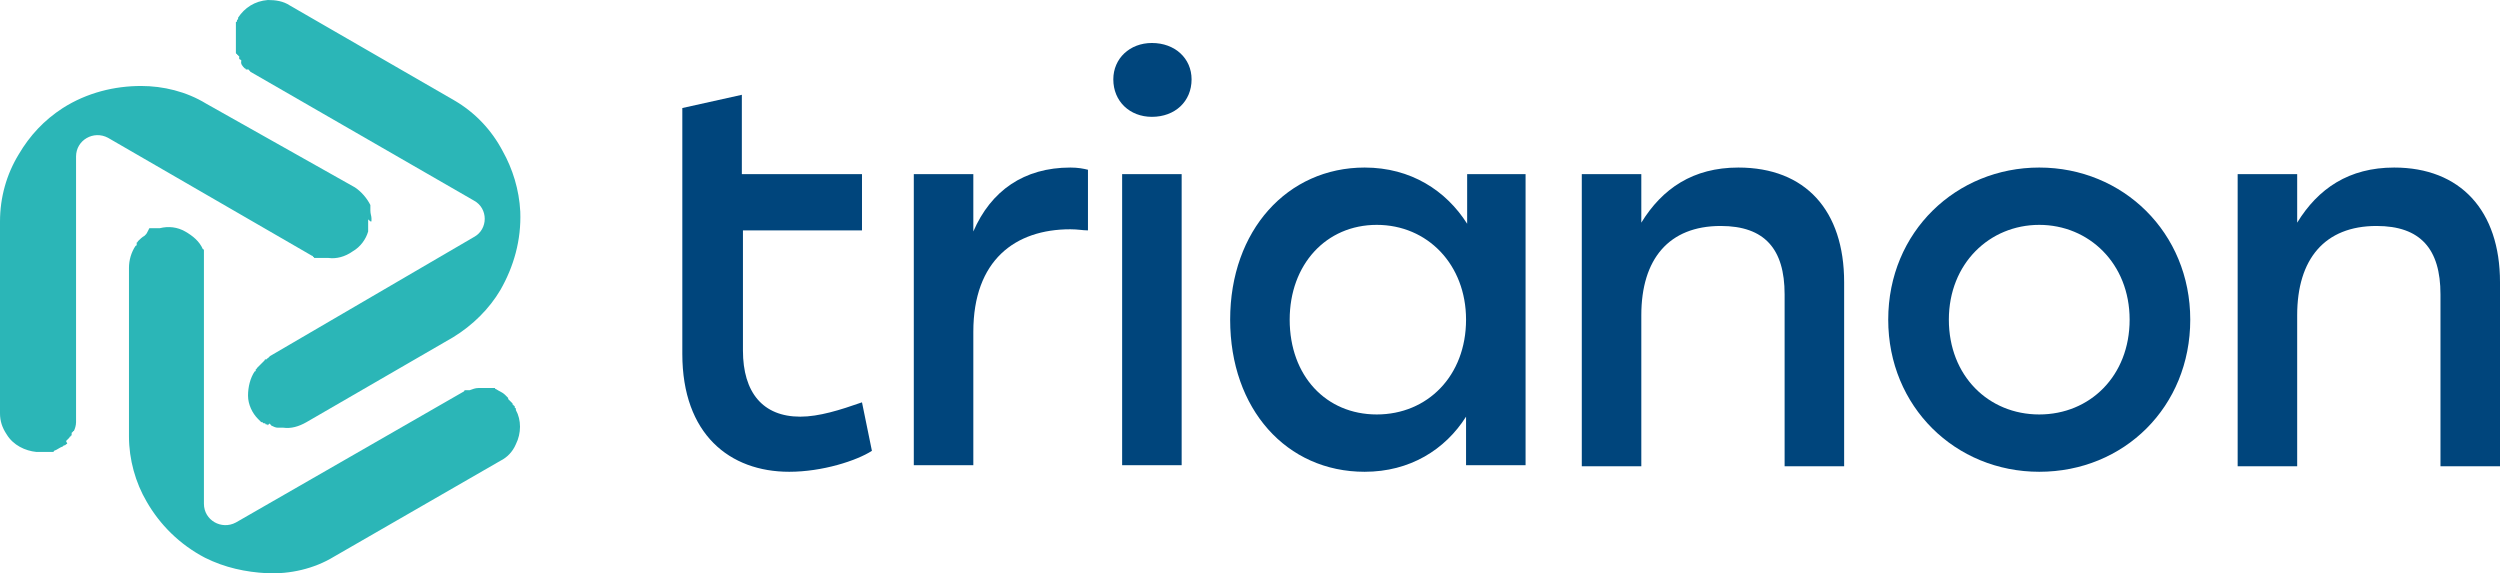
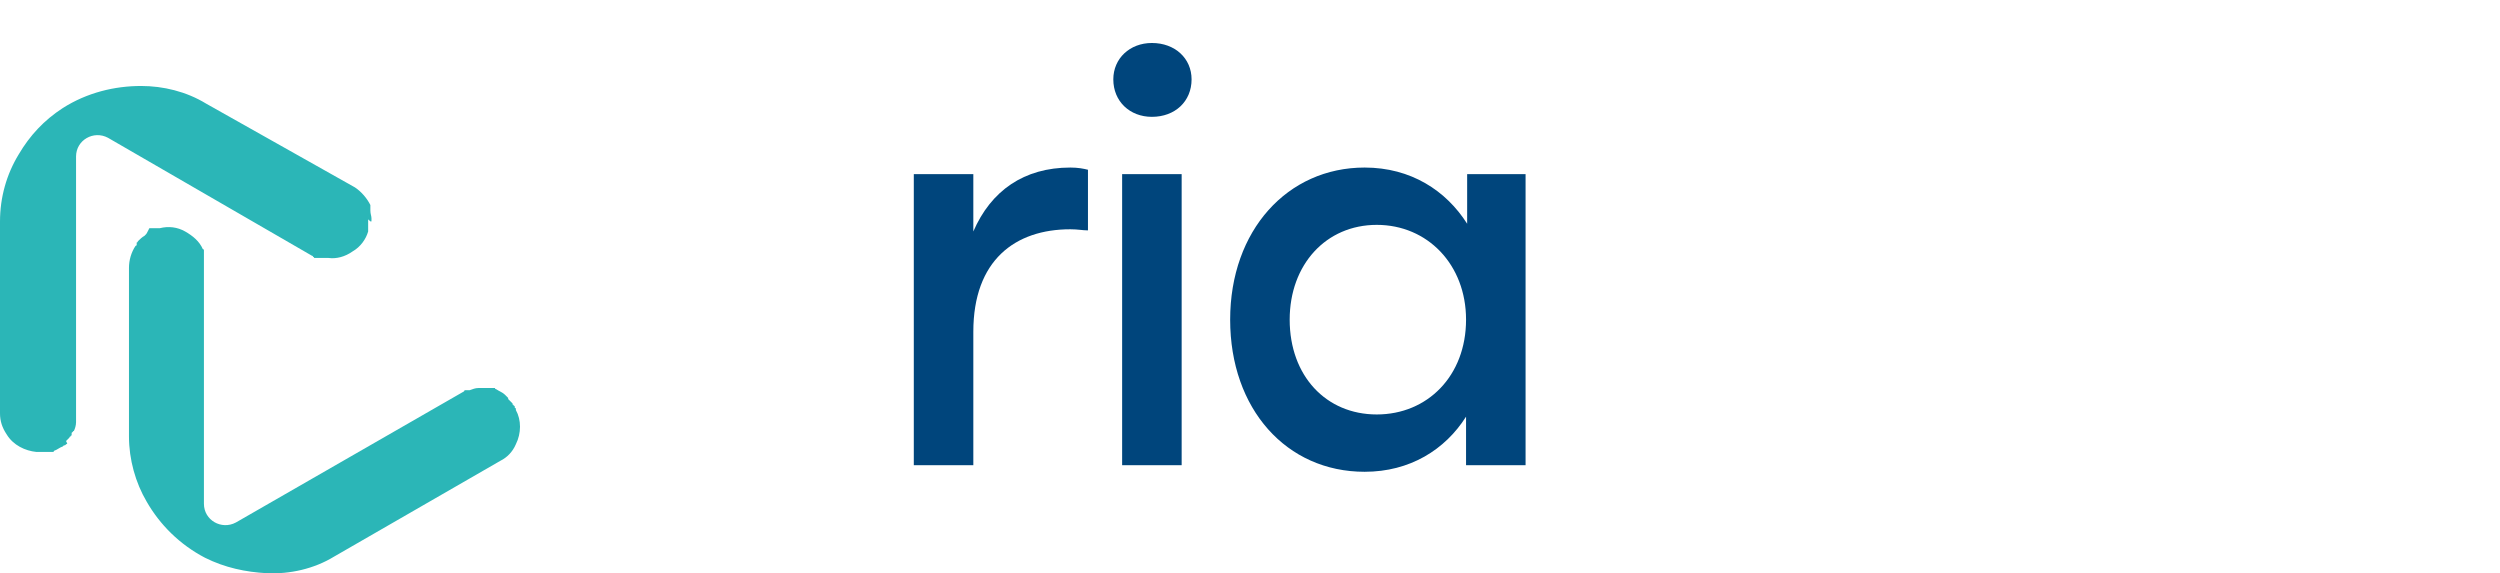
<svg xmlns="http://www.w3.org/2000/svg" version="1.1" id="Ebene_1" x="0px" y="0px" viewBox="0 0 226.8 52" style="enable-background:new 0 0 226.8 52;" xml:space="preserve">
  <style type="text/css">
	.st0{fill:#00457C;}
	.st1{fill:#2BB6B7;}
</style>
  <g>
    <g>
      <g>
        <path class="st0" d="M98.7,15.4v5.5c-0.5,0-0.9-0.1-1.6-0.1c-5,0-8.8,2.8-8.8,9.3v12.1h-5.4V15.8h5.4v5.2     c1.6-3.7,4.6-5.8,8.8-5.8C97.8,15.2,98.3,15.3,98.7,15.4z" />
        <path class="st0" d="M108.1,7.2c0,2-1.5,3.4-3.6,3.4c-2,0-3.5-1.4-3.5-3.4c0-1.9,1.5-3.3,3.5-3.3C106.6,3.9,108.1,5.3,108.1,7.2z      M101.8,15.8h5.4v26.4h-5.4V15.8z" />
        <path class="st0" d="M138.4,15.8v26.4h-5.4v-4.4c-1.9,3-5.1,5-9.2,5c-7.1,0-12.2-5.7-12.2-13.8s5.2-13.8,12.2-13.8     c4.2,0,7.4,2.1,9.3,5.1v-4.5H138.4z M133,29c0-5-3.5-8.6-8.1-8.6c-4.6,0-7.9,3.6-7.9,8.6c0,5.1,3.3,8.6,7.9,8.6     C129.5,37.6,133,34.1,133,29z" />
-         <path class="st0" d="M167.3,25.6v16.7h-5.4V26.7c0-4.1-1.8-6.2-5.8-6.2c-4.7,0-7.2,3-7.2,8.1v13.7h-5.4V15.8h5.4v4.4     c1.9-3.1,4.7-5,8.8-5C163.8,15.2,167.3,19.1,167.3,25.6z" />
-         <path class="st0" d="M198.7,29c0,7.9-6,13.8-13.7,13.8c-7.6,0-13.7-5.9-13.7-13.8c0-8,6.2-13.8,13.7-13.8     C192.6,15.2,198.7,21.1,198.7,29z M176.8,29c0,5.1,3.6,8.6,8.2,8.6c4.6,0,8.2-3.5,8.2-8.6s-3.7-8.6-8.2-8.6     C180.5,20.4,176.8,23.9,176.8,29z" />
-         <path class="st0" d="M226.8,25.6v16.7h-5.4V26.7c0-4.1-1.8-6.2-5.8-6.2c-4.7,0-7.2,3-7.2,8.1v13.7H203V15.8h5.4v4.4     c1.9-3.1,4.7-5,8.8-5C223.2,15.2,226.8,19.1,226.8,25.6z" />
      </g>
-       <path class="st0" d="M79.1,40.9c-1.4,0.9-4.5,1.9-7.5,1.9c-5.4,0-9.7-3.4-9.7-10.7V20.9l0,0v-5.1l0,0v-6l5.4-1.2v7.2h10.9v5.1    H67.4v10.9c0,3.8,1.8,6,5.2,6c1.7,0,3.6-0.6,5.6-1.3L79.1,40.9z" />
    </g>
    <g>
      <g>
-         <path class="st1" d="M24.5,38.5c0,0,0.1,0,0.1,0.1c0,0,0,0,0,0c0.2,0.1,0.4,0.2,0.6,0.2c0,0,0,0,0,0c0,0,0.1,0,0.1,0c0,0,0,0,0,0     c0,0,0.1,0,0.1,0c0,0,0,0,0.1,0c0,0,0.1,0,0.1,0c0,0,0.1,0,0.1,0c0,0,0,0,0,0c0.7,0.1,1.4-0.1,2.1-0.5l13.3-7.7     c1.8-1.1,3.3-2.6,4.3-4.3c1.2-2.1,1.9-4.5,1.8-7.1c-0.1-2-0.7-3.9-1.6-5.5c-1-1.9-2.5-3.5-4.4-4.6L26.3,0.5c0,0,0,0,0,0     C25.7,0.1,25,0,24.3,0c-1.2,0.1-2.1,0.7-2.7,1.6c0,0,0,0,0,0.1c0,0,0,0.1-0.1,0.1c0,0,0,0,0,0.1c0,0,0,0.1-0.1,0.1c0,0,0,0,0,0     c0,0,0,0,0,0c0,0,0,0.1,0,0.1c0,0,0,0,0,0.1c0,0,0,0.1,0,0.1c0,0,0,0.1,0,0.1c0,0,0,0.1,0,0.1c0,0,0,0.1,0,0.1c0,0,0,0,0,0.1     c0,0,0,0.1,0,0.1c0,0,0,0,0,0.1c0,0,0,0.1,0,0.1c0,0,0,0,0,0c0,0,0,0.1,0,0.1c0,0,0,0,0,0c0,0.3,0,0.6,0,0.9c0,0,0,0,0,0     c0,0,0,0.1,0,0.1c0,0,0,0.1,0,0.1c0,0,0,0.1,0,0.1c0,0,0,0.1,0,0.1c0,0,0,0,0,0.1c0,0,0,0.1,0,0.1c0,0,0,0,0,0c0,0,0,0.1,0,0.1     c0,0,0,0,0,0c0,0,0,0.1,0,0.1c0,0,0,0,0,0c0,0,0,0.1,0.1,0.1c0,0,0,0,0,0c0,0,0,0.1,0.1,0.1c0,0,0,0,0,0c0,0,0,0.1,0.1,0.1     c0,0,0,0,0,0.1c0,0,0,0,0,0.1c0,0,0,0.1,0.1,0.1c0,0,0,0,0,0c0,0,0.1,0.1,0.1,0.1c0,0,0,0,0,0C21.8,5.8,22,6,22.2,6.2     c0,0,0,0,0,0c0,0,0.1,0,0.1,0.1c0,0,0,0,0.1,0c0,0,0,0,0.1,0c0,0,0.1,0,0.1,0.1c0,0,0,0,0,0c0,0,0.1,0,0.1,0.1c0,0,0,0,0,0     l20.3,11.7c1.3,0.7,1.3,2.6,0,3.3L24.5,32.3c0,0,0,0,0,0l0,0c0,0,0,0,0,0c0,0-0.1,0.1-0.1,0.1c0,0,0,0,0,0c0,0-0.1,0.1-0.1,0.1     c0,0,0,0,0,0c0,0-0.1,0-0.1,0.1c0,0,0,0-0.1,0c0,0-0.1,0-0.1,0.1c0,0,0,0-0.1,0.1c0,0,0,0-0.1,0.1c0,0,0,0-0.1,0.1     c0,0,0,0-0.1,0.1c0,0,0,0-0.1,0.1c0,0,0,0-0.1,0.1c0,0,0,0-0.1,0.1c0,0,0,0.1-0.1,0.1c0,0,0,0,0,0.1c0,0,0,0.1-0.1,0.1     c0,0,0,0,0,0c-0.4,0.6-0.6,1.4-0.6,2.2c0,0.8,0.4,1.6,0.9,2.1c0,0,0,0,0,0c0,0,0.1,0.1,0.1,0.1c0,0,0,0,0,0c0,0,0.1,0.1,0.1,0.1     c0,0,0,0,0,0c0,0,0,0,0.1,0.1c0,0,0,0,0.1,0c0,0,0,0,0.1,0.1c0,0,0,0,0.1,0c0,0,0.1,0,0.1,0.1c0,0,0,0,0.1,0c0,0,0.1,0,0.1,0.1     c0,0,0,0,0,0C24.4,38.4,24.5,38.4,24.5,38.5C24.5,38.4,24.5,38.4,24.5,38.5z" />
-       </g>
+         </g>
      <g>
        <path class="st1" d="M13.2,21.3c0,0-0.1,0.1-0.1,0.1c0,0,0,0,0,0c-0.2,0.1-0.4,0.3-0.5,0.4c0,0,0,0,0,0c0,0-0.1,0.1-0.1,0.1     c0,0,0,0,0,0c0,0,0,0.1-0.1,0.1c0,0,0,0,0,0.1c0,0,0,0,0,0.1c0,0,0,0.1-0.1,0.1c0,0,0,0,0,0c-0.4,0.6-0.6,1.3-0.6,2l0,15.3     c0,2.1,0.6,4.2,1.6,5.9c1.2,2.1,3,3.9,5.3,5.1c1.8,0.9,3.7,1.3,5.6,1.4c2.1,0.1,4.3-0.4,6.1-1.5l15.1-8.7c0,0,0,0,0,0     c0.6-0.3,1.1-0.8,1.4-1.5c0.5-1,0.5-2.2,0-3.1c0,0,0,0,0-0.1c0,0,0-0.1-0.1-0.1c0,0,0,0,0-0.1c0,0,0-0.1-0.1-0.1c0,0,0,0,0,0     c0,0,0,0,0,0c0,0,0-0.1-0.1-0.1c0,0,0,0,0-0.1c0,0,0,0-0.1-0.1c0,0,0,0-0.1-0.1c0,0,0,0-0.1-0.1c0,0,0,0-0.1-0.1c0,0,0,0,0-0.1     c0,0-0.1-0.1-0.1-0.1c0,0,0,0,0,0c0,0-0.1-0.1-0.1-0.1c0,0,0,0,0,0c0,0-0.1-0.1-0.1-0.1c0,0,0,0,0,0c-0.2-0.2-0.5-0.3-0.8-0.5     c0,0,0,0,0,0c0,0-0.1,0-0.1-0.1c0,0,0,0-0.1,0c0,0-0.1,0-0.1,0c0,0-0.1,0-0.1,0c0,0,0,0-0.1,0c0,0-0.1,0-0.1,0c0,0,0,0,0,0     c0,0-0.1,0-0.1,0c0,0,0,0,0,0c0,0-0.1,0-0.1,0c0,0,0,0,0,0c0,0-0.1,0-0.1,0c0,0,0,0,0,0c0,0-0.1,0-0.1,0c0,0,0,0-0.1,0     c0,0-0.1,0-0.1,0c0,0-0.1,0-0.1,0c0,0-0.1,0-0.1,0c0,0-0.1,0-0.1,0c0,0,0,0,0,0c0,0-0.1,0-0.1,0c0,0,0,0,0,0     c-0.3,0-0.5,0.1-0.8,0.2c0,0,0,0,0,0c0,0-0.1,0-0.1,0c0,0,0,0-0.1,0c0,0,0,0-0.1,0c0,0-0.1,0-0.1,0c0,0,0,0,0,0     c0,0-0.1,0-0.1,0.1c0,0,0,0,0,0L21.4,47.4c-1.3,0.7-2.9-0.2-2.9-1.7l0-21.4c0,0,0,0,0,0l0-0.1c0,0,0,0,0,0c0-0.1,0-0.1,0-0.2     c0,0,0,0,0,0c0,0,0-0.1,0-0.1c0,0,0,0,0,0c0,0,0-0.1,0-0.1c0,0,0,0,0-0.1c0,0,0-0.1,0-0.1c0,0,0-0.1,0-0.1c0,0,0-0.1,0-0.1     c0,0,0-0.1,0-0.1c0,0,0,0,0-0.1c0,0,0-0.1,0-0.1c0,0,0-0.1,0-0.1c0,0,0-0.1,0-0.1c0,0,0-0.1,0-0.1c0,0,0,0,0-0.1     c0,0,0-0.1-0.1-0.1c0,0,0,0,0,0c-0.3-0.7-0.9-1.2-1.6-1.6c-0.7-0.4-1.5-0.5-2.3-0.3c0,0,0,0,0,0c0,0-0.1,0-0.1,0c0,0,0,0,0,0     c0,0-0.1,0-0.1,0c0,0,0,0-0.1,0c0,0-0.1,0-0.1,0c0,0,0,0-0.1,0c0,0-0.1,0-0.1,0c0,0,0,0-0.1,0c0,0-0.1,0-0.1,0c0,0,0,0-0.1,0     c0,0-0.1,0-0.1,0.1c0,0,0,0,0,0C13.3,21.2,13.3,21.2,13.2,21.3C13.2,21.3,13.2,21.3,13.2,21.3z" />
      </g>
      <g>
        <path class="st1" d="M33.7,20c0-0.1,0-0.1,0-0.2c0,0,0,0,0,0c0-0.2-0.1-0.4-0.1-0.7c0,0,0,0,0,0c0,0,0-0.1,0-0.1c0,0,0,0,0,0     c0,0,0-0.1,0-0.1c0,0,0,0,0-0.1c0,0,0,0,0-0.1c0,0,0-0.1,0-0.1c0,0,0,0,0,0c-0.3-0.6-0.8-1.2-1.4-1.6L18.7,9.4     c-1.8-1.1-3.9-1.6-5.9-1.6c-2.4,0-4.9,0.6-7.1,2c-1.7,1.1-3,2.5-4,4.2C0.6,15.8,0,17.9,0,20.1l0,17.4c0,0,0,0,0,0     c0,0.7,0.2,1.3,0.6,1.9c0.6,1,1.7,1.5,2.7,1.6c0,0,0,0,0.1,0c0,0,0.1,0,0.1,0c0,0,0,0,0.1,0c0,0,0.1,0,0.1,0c0,0,0,0,0,0     c0,0,0,0,0.1,0c0,0,0.1,0,0.1,0c0,0,0.1,0,0.1,0c0,0,0.1,0,0.1,0c0,0,0.1,0,0.1,0c0,0,0.1,0,0.1,0c0,0,0.1,0,0.1,0c0,0,0,0,0.1,0     c0,0,0.1,0,0.1,0c0,0,0,0,0.1,0c0,0,0.1,0,0.1,0c0,0,0,0,0,0c0,0,0.1,0,0.1-0.1c0,0,0,0,0,0c0.3-0.1,0.5-0.3,0.8-0.4c0,0,0,0,0,0     c0,0,0.1-0.1,0.1-0.1c0,0,0,0,0.1,0c0,0,0,0,0.1-0.1c0,0,0.1,0,0.1-0.1c0,0,0,0,0,0C6,40.1,6,40,6,40c0,0,0,0,0,0     c0,0,0.1-0.1,0.1-0.1c0,0,0,0,0,0c0,0,0.1-0.1,0.1-0.1c0,0,0,0,0,0c0,0,0.1-0.1,0.1-0.1c0,0,0,0,0,0c0,0,0-0.1,0.1-0.1     c0,0,0,0,0,0c0,0,0-0.1,0.1-0.1c0,0,0,0,0-0.1c0,0,0,0,0-0.1c0,0,0-0.1,0.1-0.1c0,0,0,0,0,0c0,0,0-0.1,0.1-0.1c0,0,0,0,0,0     c0.1-0.2,0.2-0.5,0.2-0.8c0,0,0,0,0,0c0,0,0-0.1,0-0.1c0,0,0,0,0-0.1c0,0,0-0.1,0-0.1c0,0,0-0.1,0-0.1c0,0,0,0,0-0.1     c0,0,0-0.1,0-0.1c0,0,0,0,0,0l0-23.5c0-1.5,1.6-2.4,2.9-1.7l18.5,10.7c0,0,0,0,0,0l0,0c0,0,0,0,0,0c0,0,0.1,0,0.1,0.1     c0,0,0,0,0,0c0,0,0.1,0,0.1,0.1c0,0,0,0,0,0c0,0,0.1,0,0.1,0c0,0,0,0,0.1,0c0,0,0.1,0,0.1,0c0,0,0.1,0,0.1,0c0,0,0.1,0,0.1,0     c0,0,0.1,0,0.1,0c0,0,0,0,0.1,0c0,0,0.1,0,0.1,0c0,0,0.1,0,0.1,0c0,0,0.1,0,0.1,0c0,0,0.1,0,0.1,0c0,0,0,0,0.1,0c0,0,0.1,0,0.1,0     c0,0,0,0,0,0c0.7,0.1,1.5-0.1,2.2-0.6c0.7-0.4,1.2-1.1,1.4-1.8c0,0,0,0,0,0c0,0,0-0.1,0-0.1c0,0,0,0,0,0c0,0,0-0.1,0-0.1     c0,0,0,0,0-0.1c0,0,0-0.1,0-0.1c0,0,0,0,0-0.1c0,0,0-0.1,0-0.1c0,0,0-0.1,0-0.1c0,0,0-0.1,0-0.1c0,0,0,0,0-0.1c0,0,0-0.1,0-0.1     c0,0,0,0,0-0.1C33.7,20.2,33.7,20.1,33.7,20C33.7,20.1,33.7,20.1,33.7,20z" />
      </g>
    </g>
  </g>
</svg>